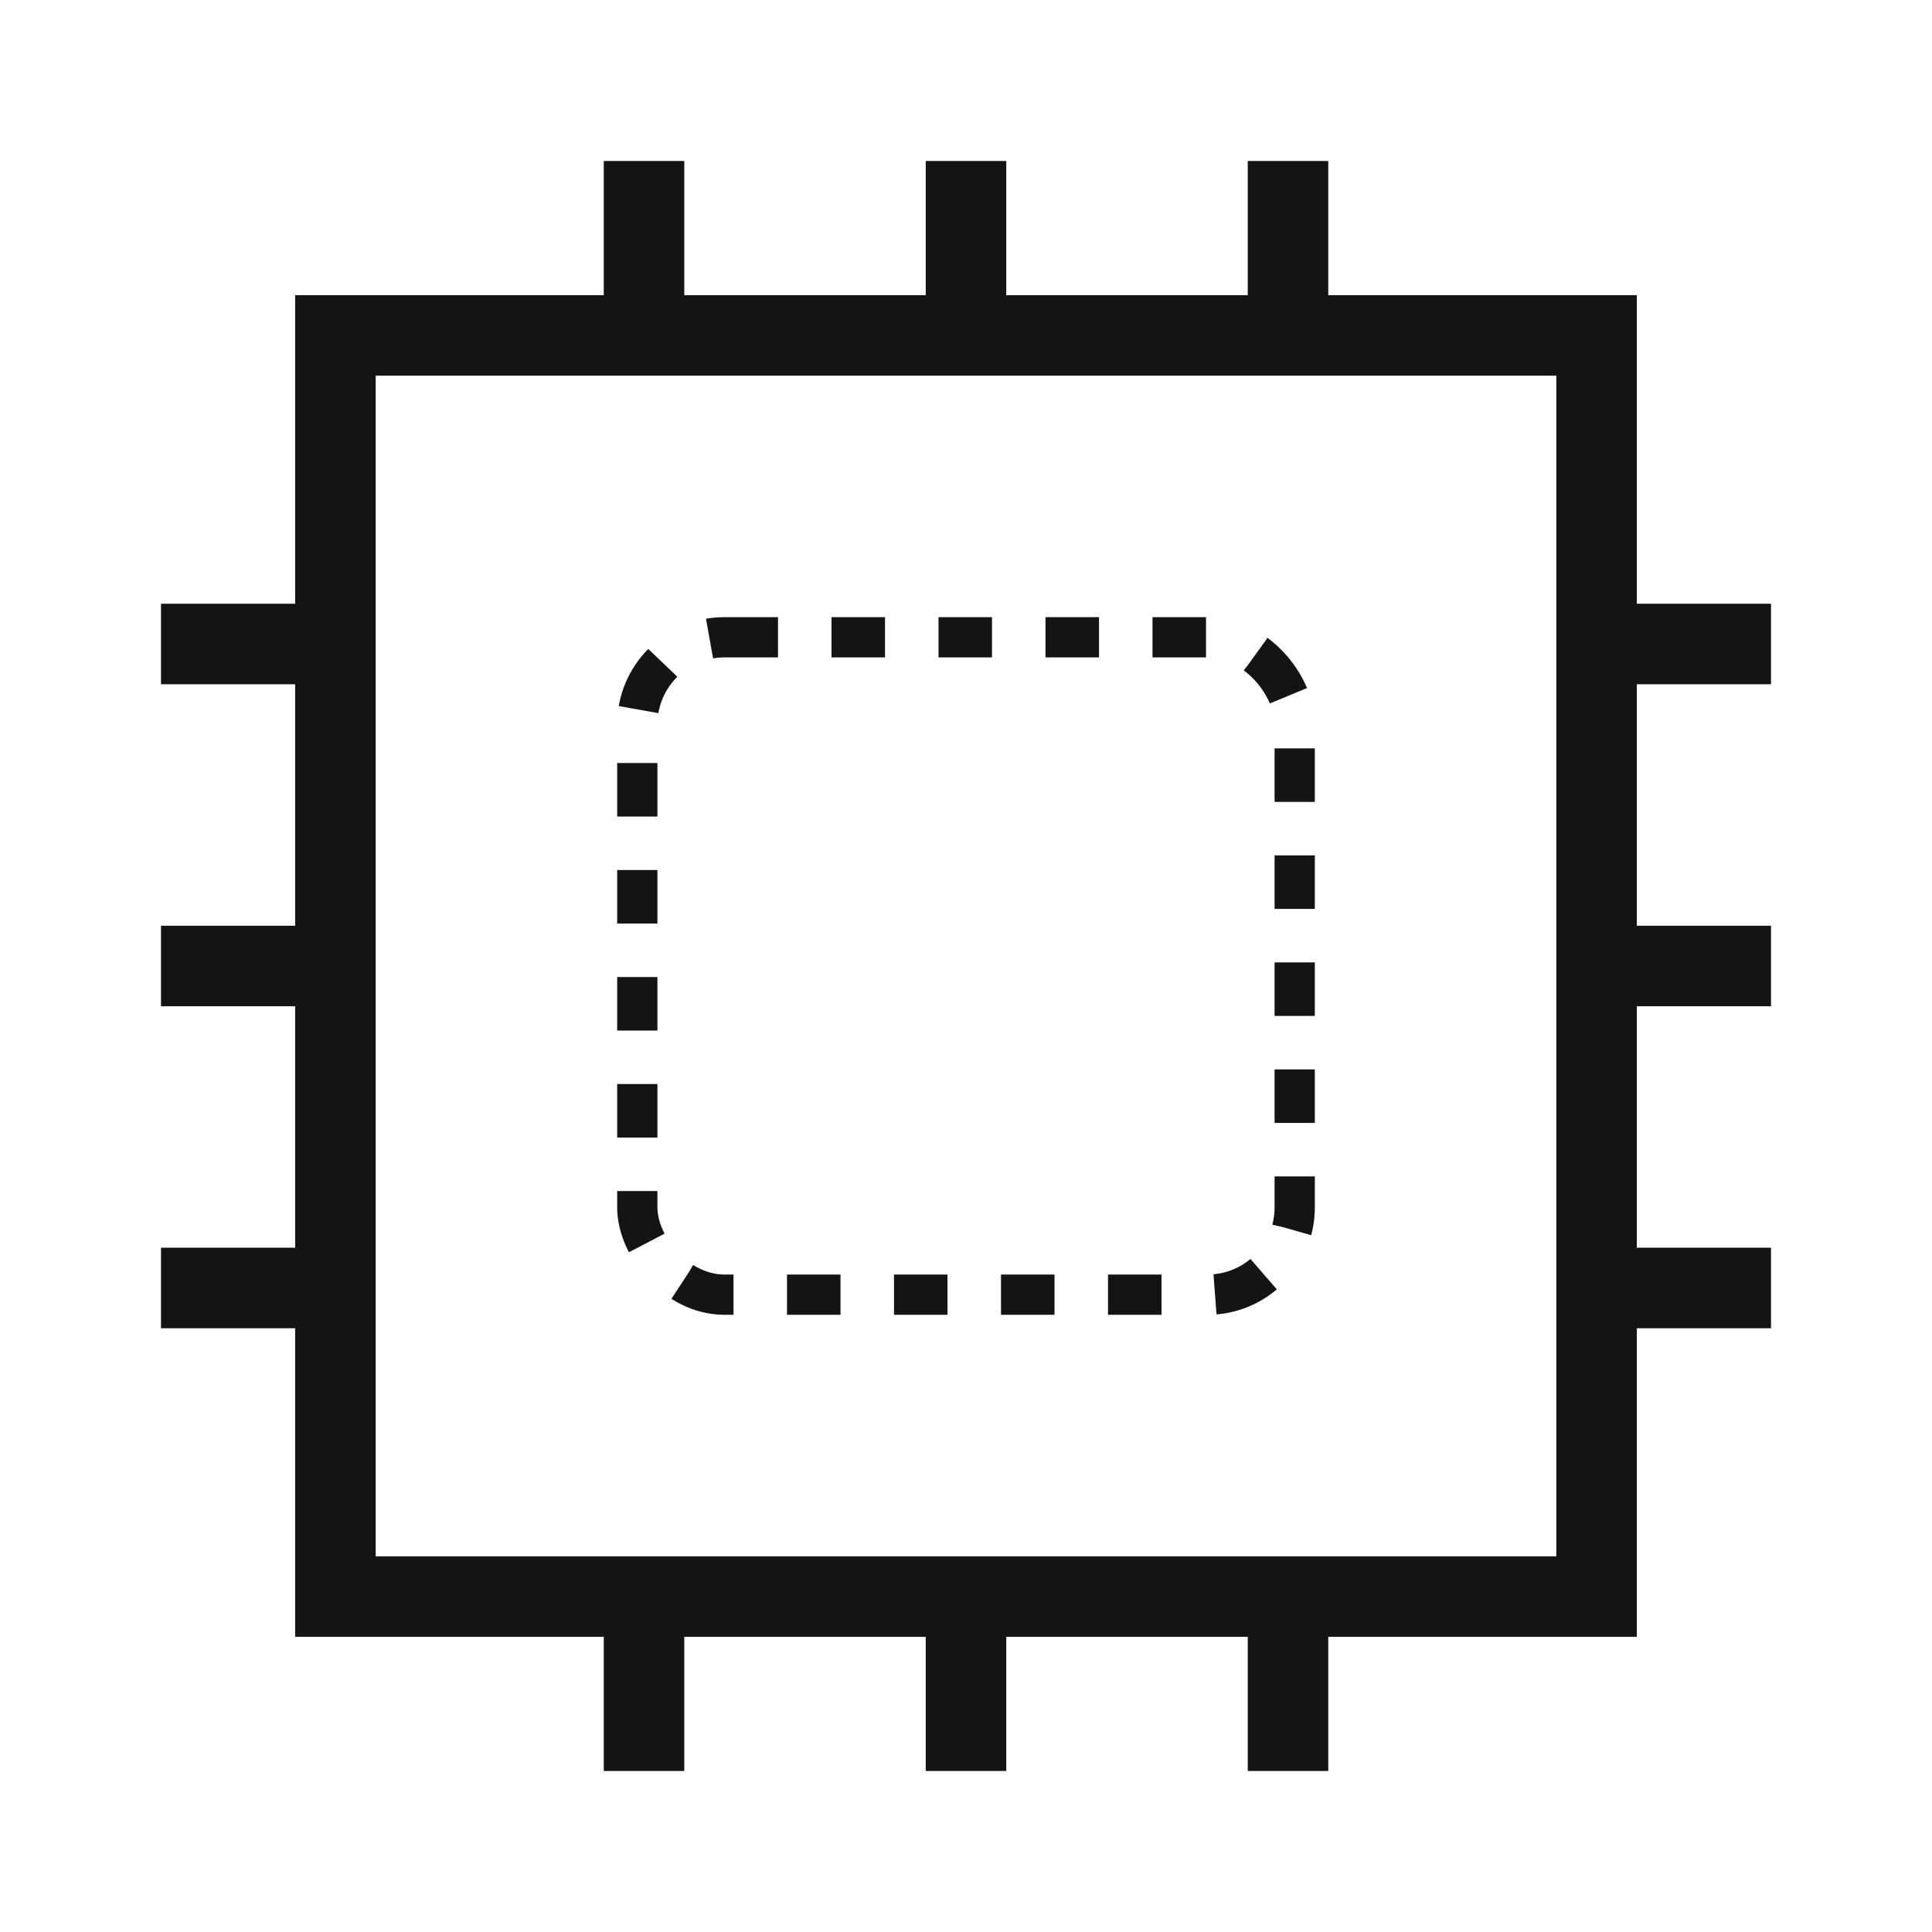
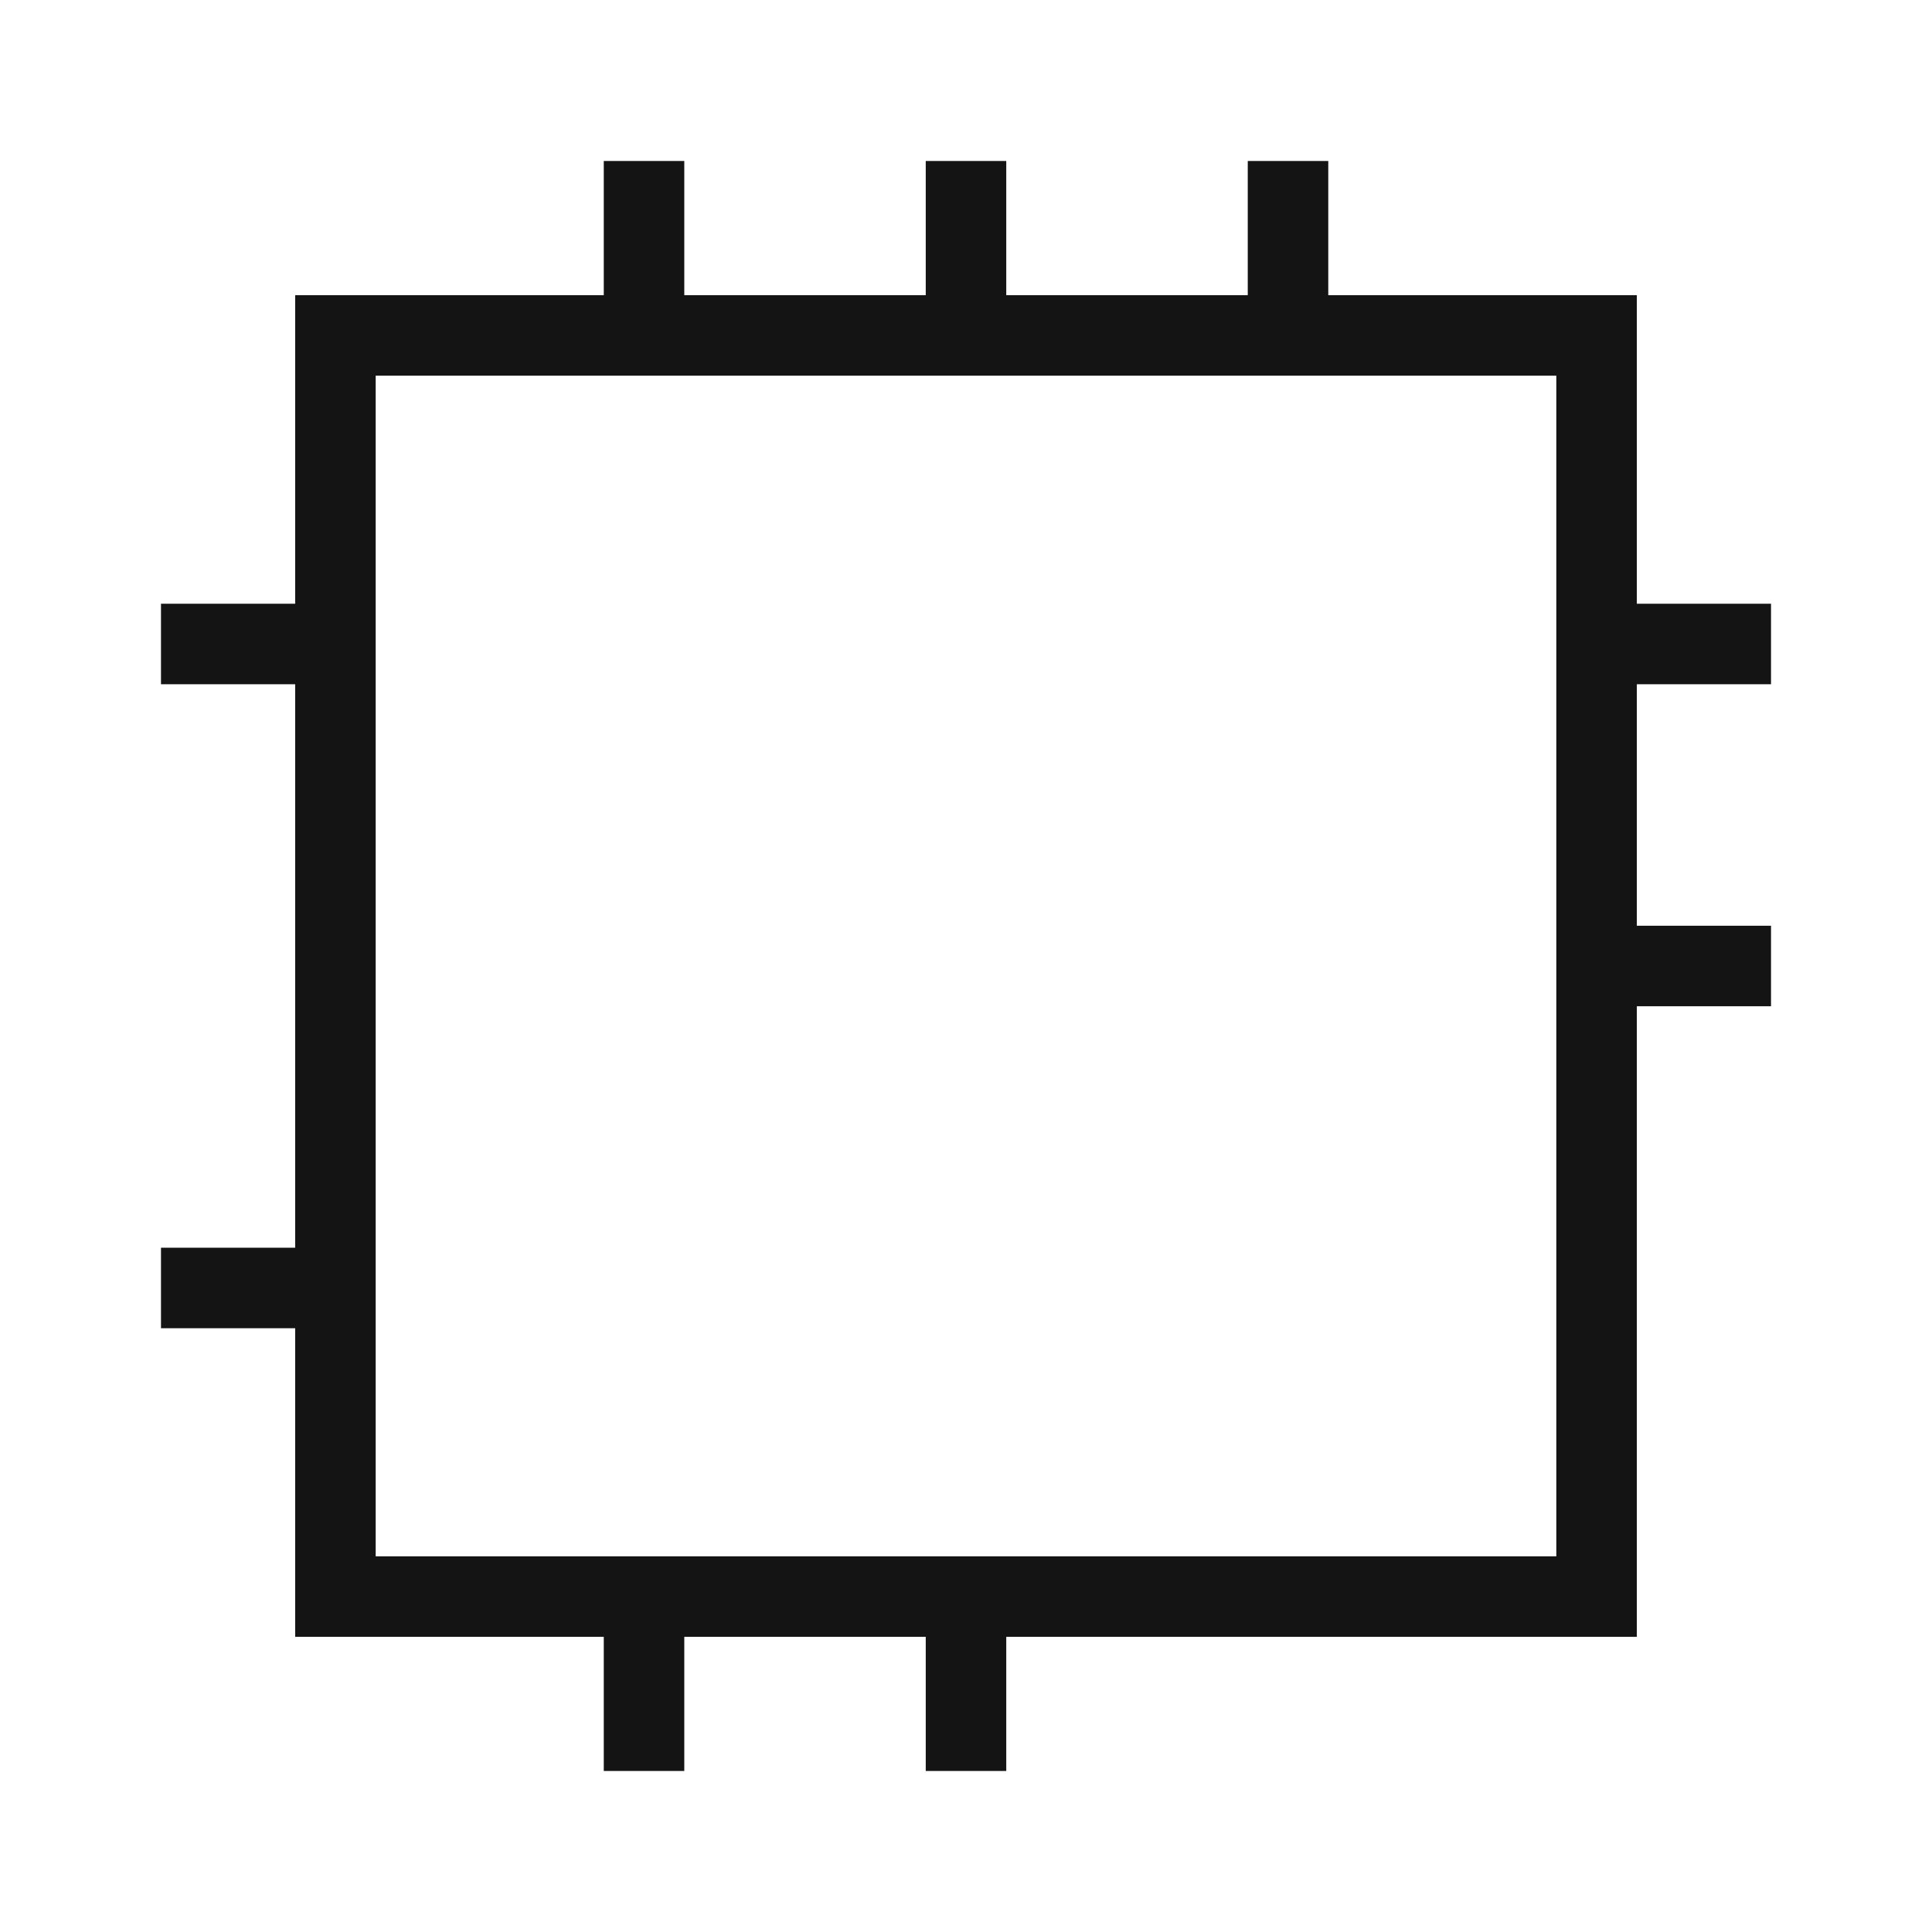
<svg xmlns="http://www.w3.org/2000/svg" width="52" height="52" viewBox="0 0 52 52" fill="none">
  <mask id="mask0_2885_28210" style="mask-type:alpha" maskUnits="userSpaceOnUse" x="0" y="0" width="52" height="52">
    <rect width="52" height="52" fill="#D9D9D9" />
  </mask>
  <g mask="url(#mask0_2885_28210)">
    <rect x="9.028" y="9.028" width="33.944" height="33.944" stroke="#141414" stroke-width="2.167" />
-     <rect x="17.153" y="17.152" width="17.694" height="17.694" rx="2.347" stroke="#141414" stroke-width="1.083" stroke-dasharray="1.44 1.44" />
    <path d="M17.334 4.333V9.389" stroke="#141414" stroke-width="2.167" />
    <path d="M17.334 42.61V47.666" stroke="#141414" stroke-width="2.167" />
    <path d="M26 4.333V9.389" stroke="#141414" stroke-width="2.167" />
    <path d="M26 42.61V47.666" stroke="#141414" stroke-width="2.167" />
    <path d="M34.667 4.333V9.389" stroke="#141414" stroke-width="2.167" />
-     <path d="M34.667 42.61V47.666" stroke="#141414" stroke-width="2.167" />
    <path d="M4.333 34.666L9.389 34.666" stroke="#141414" stroke-width="2.167" />
-     <path d="M42.611 34.666L47.667 34.666" stroke="#141414" stroke-width="2.167" />
-     <path d="M4.333 26L9.389 26" stroke="#141414" stroke-width="2.167" />
    <path d="M42.611 26L47.667 26" stroke="#141414" stroke-width="2.167" />
    <path d="M4.333 17.333L9.389 17.333" stroke="#141414" stroke-width="2.167" />
    <path d="M42.611 17.333L47.667 17.333" stroke="#141414" stroke-width="2.167" />
  </g>
</svg>